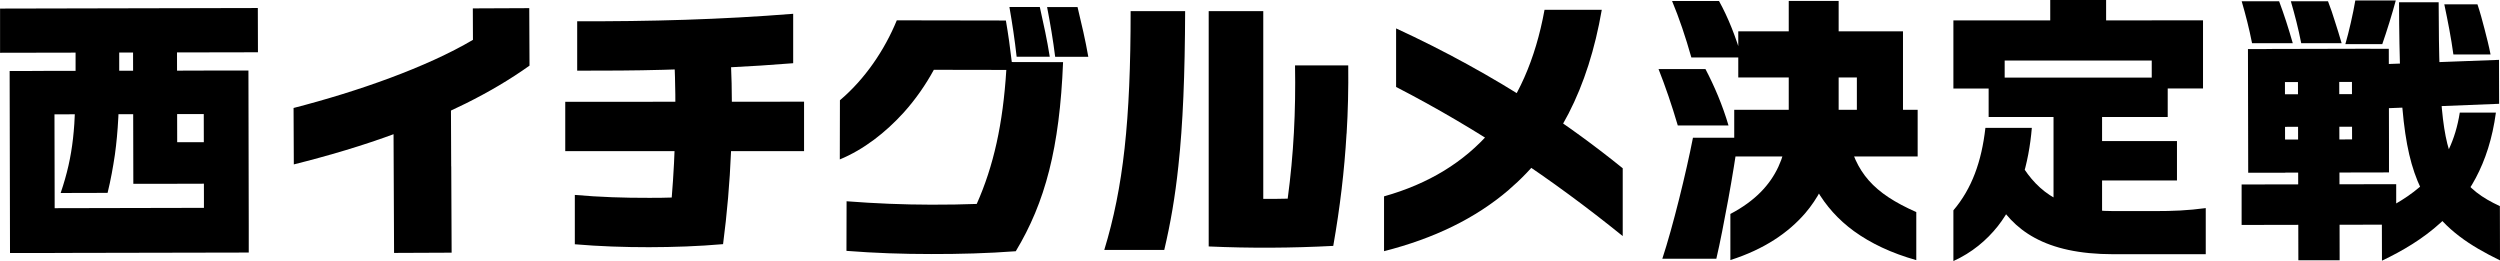
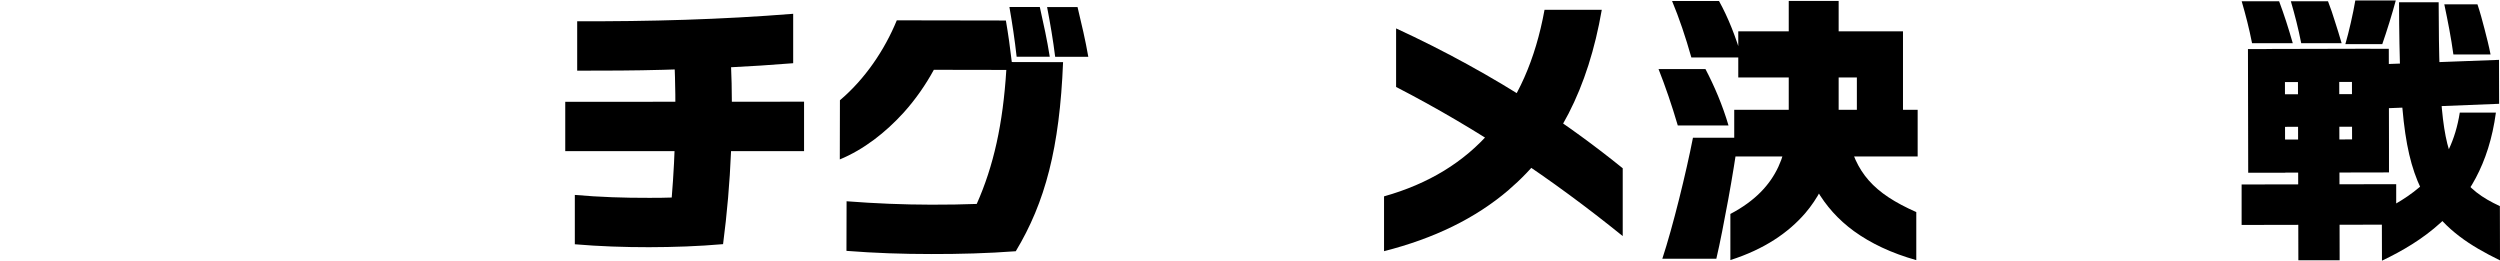
<svg xmlns="http://www.w3.org/2000/svg" id="_レイヤー_2" data-name="レイヤー 2" viewBox="0 0 402.21 42">
  <g id="_ヘッダー" data-name="ヘッダー">
    <g>
-       <path d="M0,1.38l41.48-.09.02,7.12L.01,8.49V1.38ZM1.55,11.42h7.2s.06,29.28.06,29.28H1.61s-.06-29.28-.06-29.28ZM5.17,11.41l31.22-.06v6.99s-31.2.06-31.2.06v-6.99ZM5.22,33.5l27.59-.06c0-.44,0-.87,0-1.31l-.04-20.78h7.2s.05,24.91.05,24.91c0,1.44,0,2.93,0,4.37l-34.8.07-.02-7.2ZM12.16,11.39v-6.42s7.02-.01,7.02-.01v6.42c.03,5.81-.18,9.78-.7,13.54-.3,2.01-.65,3.97-1.17,6.11l-7.55.02c2.08-6.12,2.42-10.7,2.4-19.65ZM21.4,4.96h7.07s.05,24.61.05,24.61h-7.07s-.05-24.61-.05-24.61ZM24.97,22.89l9.74-.02v6.68s-9.72.02-9.72.02v-6.68Z" />
-       <path d="M85.15,1.3l.04,9.26c-6.35,4.53-13.72,8.01-21.35,10.84-5.45,2.03-11.07,3.67-16.57,5.05l-.04-9.08c10.38-2.67,21.41-6.56,28.86-10.96l-.02-5.06,9.08-.04ZM72.6,26.77c.02,4.63.04,9.26.06,13.88l-9.26.04-.11-24.93,9.24-3.53.06,14.54Z" />
      <path d="M90.94,16.38l38.42-.02v7.95c-3.49,0-7.03,0-10.52,0h-27.9s0-7.93,0-7.93ZM92.86,3.42c11.66.04,23.1-.27,34.75-1.2v7.95c-7.03.57-13.97.88-20.91,1.06-4.58.13-9.21.14-13.84.14V3.42ZM92.48,39.31v-7.95c3.97.35,7.94.48,11.92.47,1.22,0,2.44,0,3.67-.05.61-7.38.74-14.67.43-22.14h9.08c.44,9.99.05,19.69-1.25,29.64-3.97.35-7.95.48-11.92.49-3.97,0-7.95-.13-11.92-.47Z" />
      <path d="M136.19,32.38c4.67.36,9.12.54,13.62.55,2.66,0,5.02-.03,7.33-.12,2.72-6.11,4.22-12.87,4.76-21.56l-11.66-.02c-1.31,2.4-2.93,4.75-4.86,6.89-2.89,3.18-6.39,5.93-10.27,7.53l.02-9.52c4.02-3.4,7.18-8.06,9.15-12.86l17.55.03c.39,2.27.69,4.41.95,6.68l8.25.02c-.55,13.8-2.88,22.57-7.61,30.42-4.54.34-9.08.46-13.62.45-4.54,0-9.08-.15-13.62-.51l.02-7.99ZM162.4,1.13h4.89c.61,2.72,1.17,5.29,1.6,8h-5.33c-.3-2.72-.69-5.29-1.16-8ZM168.47,1.14h4.89c.65,2.72,1.26,5.29,1.73,8h-5.33c-.34-2.72-.78-5.29-1.3-8Z" />
-       <path d="M181.89,1.79h8.78c-.04,10.26-.35,18.16-1.09,24.93-.52,4.93-1.27,9.26-2.27,13.49h-9.65c3.06-10.04,4.24-20.74,4.24-38.42ZM216.64,21.48c-.35,5.98-1.05,11.88-2.14,18.08-6.68.35-13.36.39-20.04.09V1.79s8.78,0,8.78,0v30.21c1.31,0,2.62,0,3.93-.04.96-7.16,1.31-14.06,1.18-21.44h8.56c.04,3.75-.04,7.38-.26,10.96Z" />
-       <path d="M242.7,30.58c-5.32,4.54-11.96,7.78-20.03,9.83v-8.82c14.31-4.02,22.91-13.98,25.82-30.01h9.21c-2.18,12.61-7.06,22.22-15,28.99ZM224.61,14V4.57c7.77,3.58,15.41,7.76,22.66,12.47,4.85,3.14,9.48,6.54,13.8,10.03v10.91c-11.39-9.21-23.36-17.23-36.46-23.99Z" />
+       <path d="M242.7,30.58c-5.32,4.54-11.96,7.78-20.03,9.83v-8.82c14.31-4.02,22.91-13.98,25.82-30.01h9.21c-2.18,12.61-7.06,22.22-15,28.99M224.61,14V4.57c7.77,3.58,15.41,7.76,22.66,12.47,4.85,3.14,9.48,6.54,13.8,10.03v10.91c-11.39-9.21-23.36-17.23-36.46-23.99Z" />
      <path d="M272.37,22.16h7.29c-.39,2.79-.96,6.37-1.61,9.91-.65,3.49-1.31,6.99-1.92,9.56h-8.69c1.7-5.15,3.84-13.88,4.93-19.47ZM274.38,11.11c1.44,2.75,2.75,5.81,3.71,9.08h-8.16c-.96-3.27-2.01-6.33-3.1-9.08h7.55ZM276.56.16c1.48,2.66,2.71,5.81,3.67,9.08h-8.12c-.92-3.27-1.97-6.37-3.1-9.08h7.55ZM287.78,17.66V.15s8.03,0,8.03,0v17.51c0,5.98-1.35,11.92-5.37,16.63-2.71,3.14-6.59,5.81-12.05,7.55v-7.42c8.08-4.24,9.38-10.39,9.38-16.77ZM279.01,17.66h29.51s0,7.51,0,7.51h-29.51s0-7.51,0-7.51ZM279.66,5.04h22.79s0,7.42,0,7.42h-22.79s0-7.42,0-7.42ZM297.21,21.55c1.31,6.24,4.19,9.52,11.09,12.57v7.73c-4.02-1.13-7.33-2.71-10.04-4.67-5.02-3.67-7.9-8.82-9.13-15.63h8.08ZM298.74,5.04h7.42s0,14.23,0,14.23h-7.42s0-14.23,0-14.23Z" />
-       <path d="M319.42,20.57h7.47c-.48,5.72-2.05,11.44-5.46,15.8-1.83,2.31-4.19,4.28-7.16,5.63v-8.16c2.97-3.49,4.54-7.86,5.15-13.27ZM314.27,3.28h8.25s0,6.46,0,6.46c0,1.48,0,3.01,0,4.5h-8.25s0-10.96,0-10.96ZM325.14,26.37c2.79,4.63,6.86,7.6,14.89,7.59h6.68c2.88,0,5.24-.09,8.16-.48v7.42c-2.71,0-5.46,0-8.16,0h-6.68c-11.09,0-16.24-3.88-19.25-9.34l4.37-5.2ZM319.94,12.49h28.81s0,6.33,0,6.33h-28.81s0-6.33,0-6.33ZM318.41,3.28h31.91s0,6.46,0,6.46h-31.91s0-6.46,0-6.46ZM330.38,15.15h7.81s0,22.96,0,22.96l-7.81-1.92V15.15ZM329.85,0h8.99s0,5.76,0,5.76h-8.99s0-5.76,0-5.76ZM336.14,22.7h14.1s0,6.33,0,6.33h-14.1s0-6.33,0-6.33ZM346.18,3.27h8.25s0,6.46,0,6.46c0,1.48,0,3.01,0,4.5h-8.25s0-10.96,0-10.96Z" />
      <path d="M360.62,29.68l24.89-.05v6.51s-24.87.05-24.87.05v-6.51ZM361.66,7.89h5.94s.04,19.9.04,19.9h-5.94s-.04-19.9-.04-19.9ZM364.66,22.46l13.75-.03c0-.22,0-.39,0-.61l-.03-13.97h5.94s.03,15.35.03,15.35c0,1.53,0,3.01,0,4.54l-19.69.04v-5.33ZM369.7,11.06h6.64s.06,25.18.06,25.18c0,1.88,0,3.75.01,5.63h-6.64s-.07-30.81-.07-30.81ZM365.52,15.17l14.97-.03v5.24s-14.96.03-14.96.03v-5.24ZM366.67.19c.4,1.09.79,2.18,1.14,3.27.35,1.09.7,2.22,1.06,3.49h-6.55c-.49-2.47-1.01-4.48-1.67-6.75h6.02ZM364.63,7.88l16.72-.04v5.33s-16.71.04-16.71.04v-5.33ZM374.53.18c.44,1.13.79,2.18,1.14,3.32.35,1.09.7,2.18,1.06,3.45h-6.5c-.49-2.47-1.01-4.48-1.67-6.75h5.98ZM395.74,18.12h5.81c-1.12,8.33-4.55,13.79-8.87,17.69-2.88,2.63-6.15,4.55-9.46,6.13l-.02-7.95c5.71-2.89,11.12-6.84,12.54-15.88ZM378.94.08h6.5c-.26.99-.65,2.3-1.04,3.57-.39,1.22-.78,2.49-1.13,3.45h-5.94c.56-1.91,1.26-4.97,1.6-7.02ZM383.37,10.33l18.68-.7.02,7.07-18.68.74-.02-7.12ZM392.34.35c.04,17.81.71,23.14,3.29,27.45,1.53,2.53,3.72,4.05,6.56,5.36l.02,8.73c-2.49-1.22-4.63-2.43-6.47-3.83-2.01-1.52-3.67-3.22-4.94-5.32-3.81-6.19-4.79-13.13-4.83-32.38h6.37ZM398.58.69c.44,1.31.79,2.62,1.14,3.97s.7,2.71.97,4.1h-5.98c-.36-2.65-.88-5.31-1.46-8.06h5.33Z" />
    </g>
  </g>
</svg>